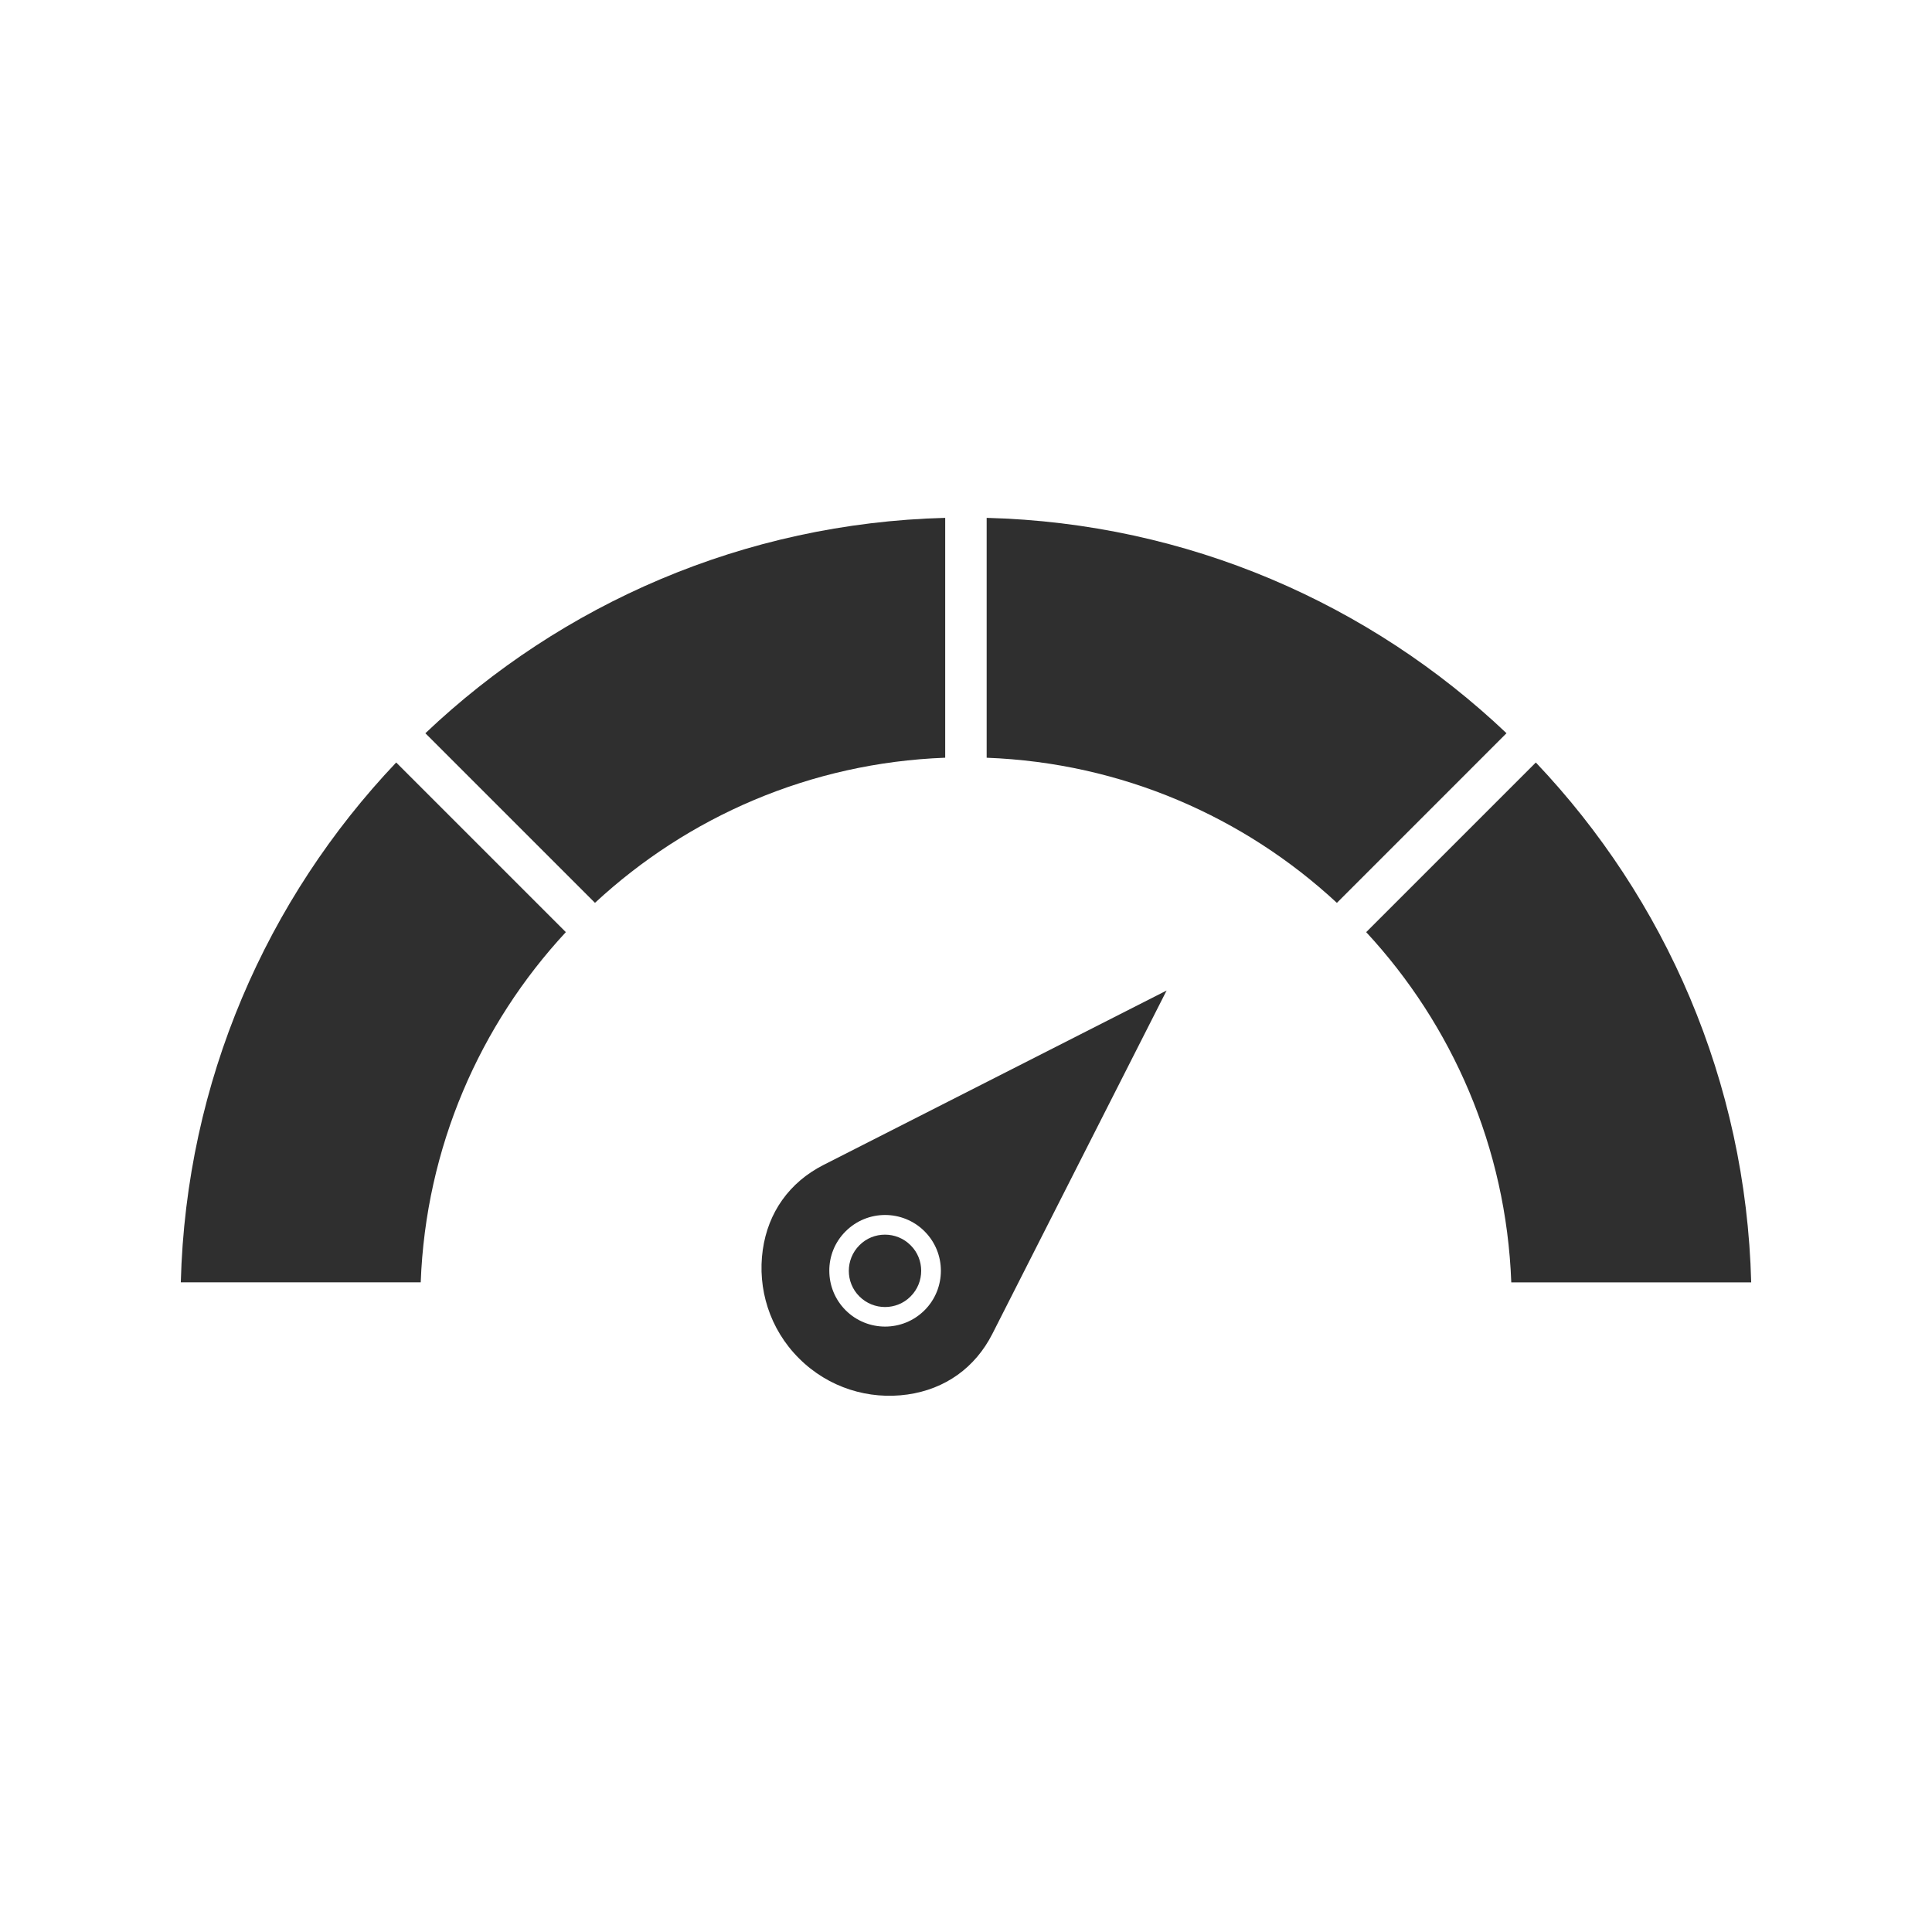
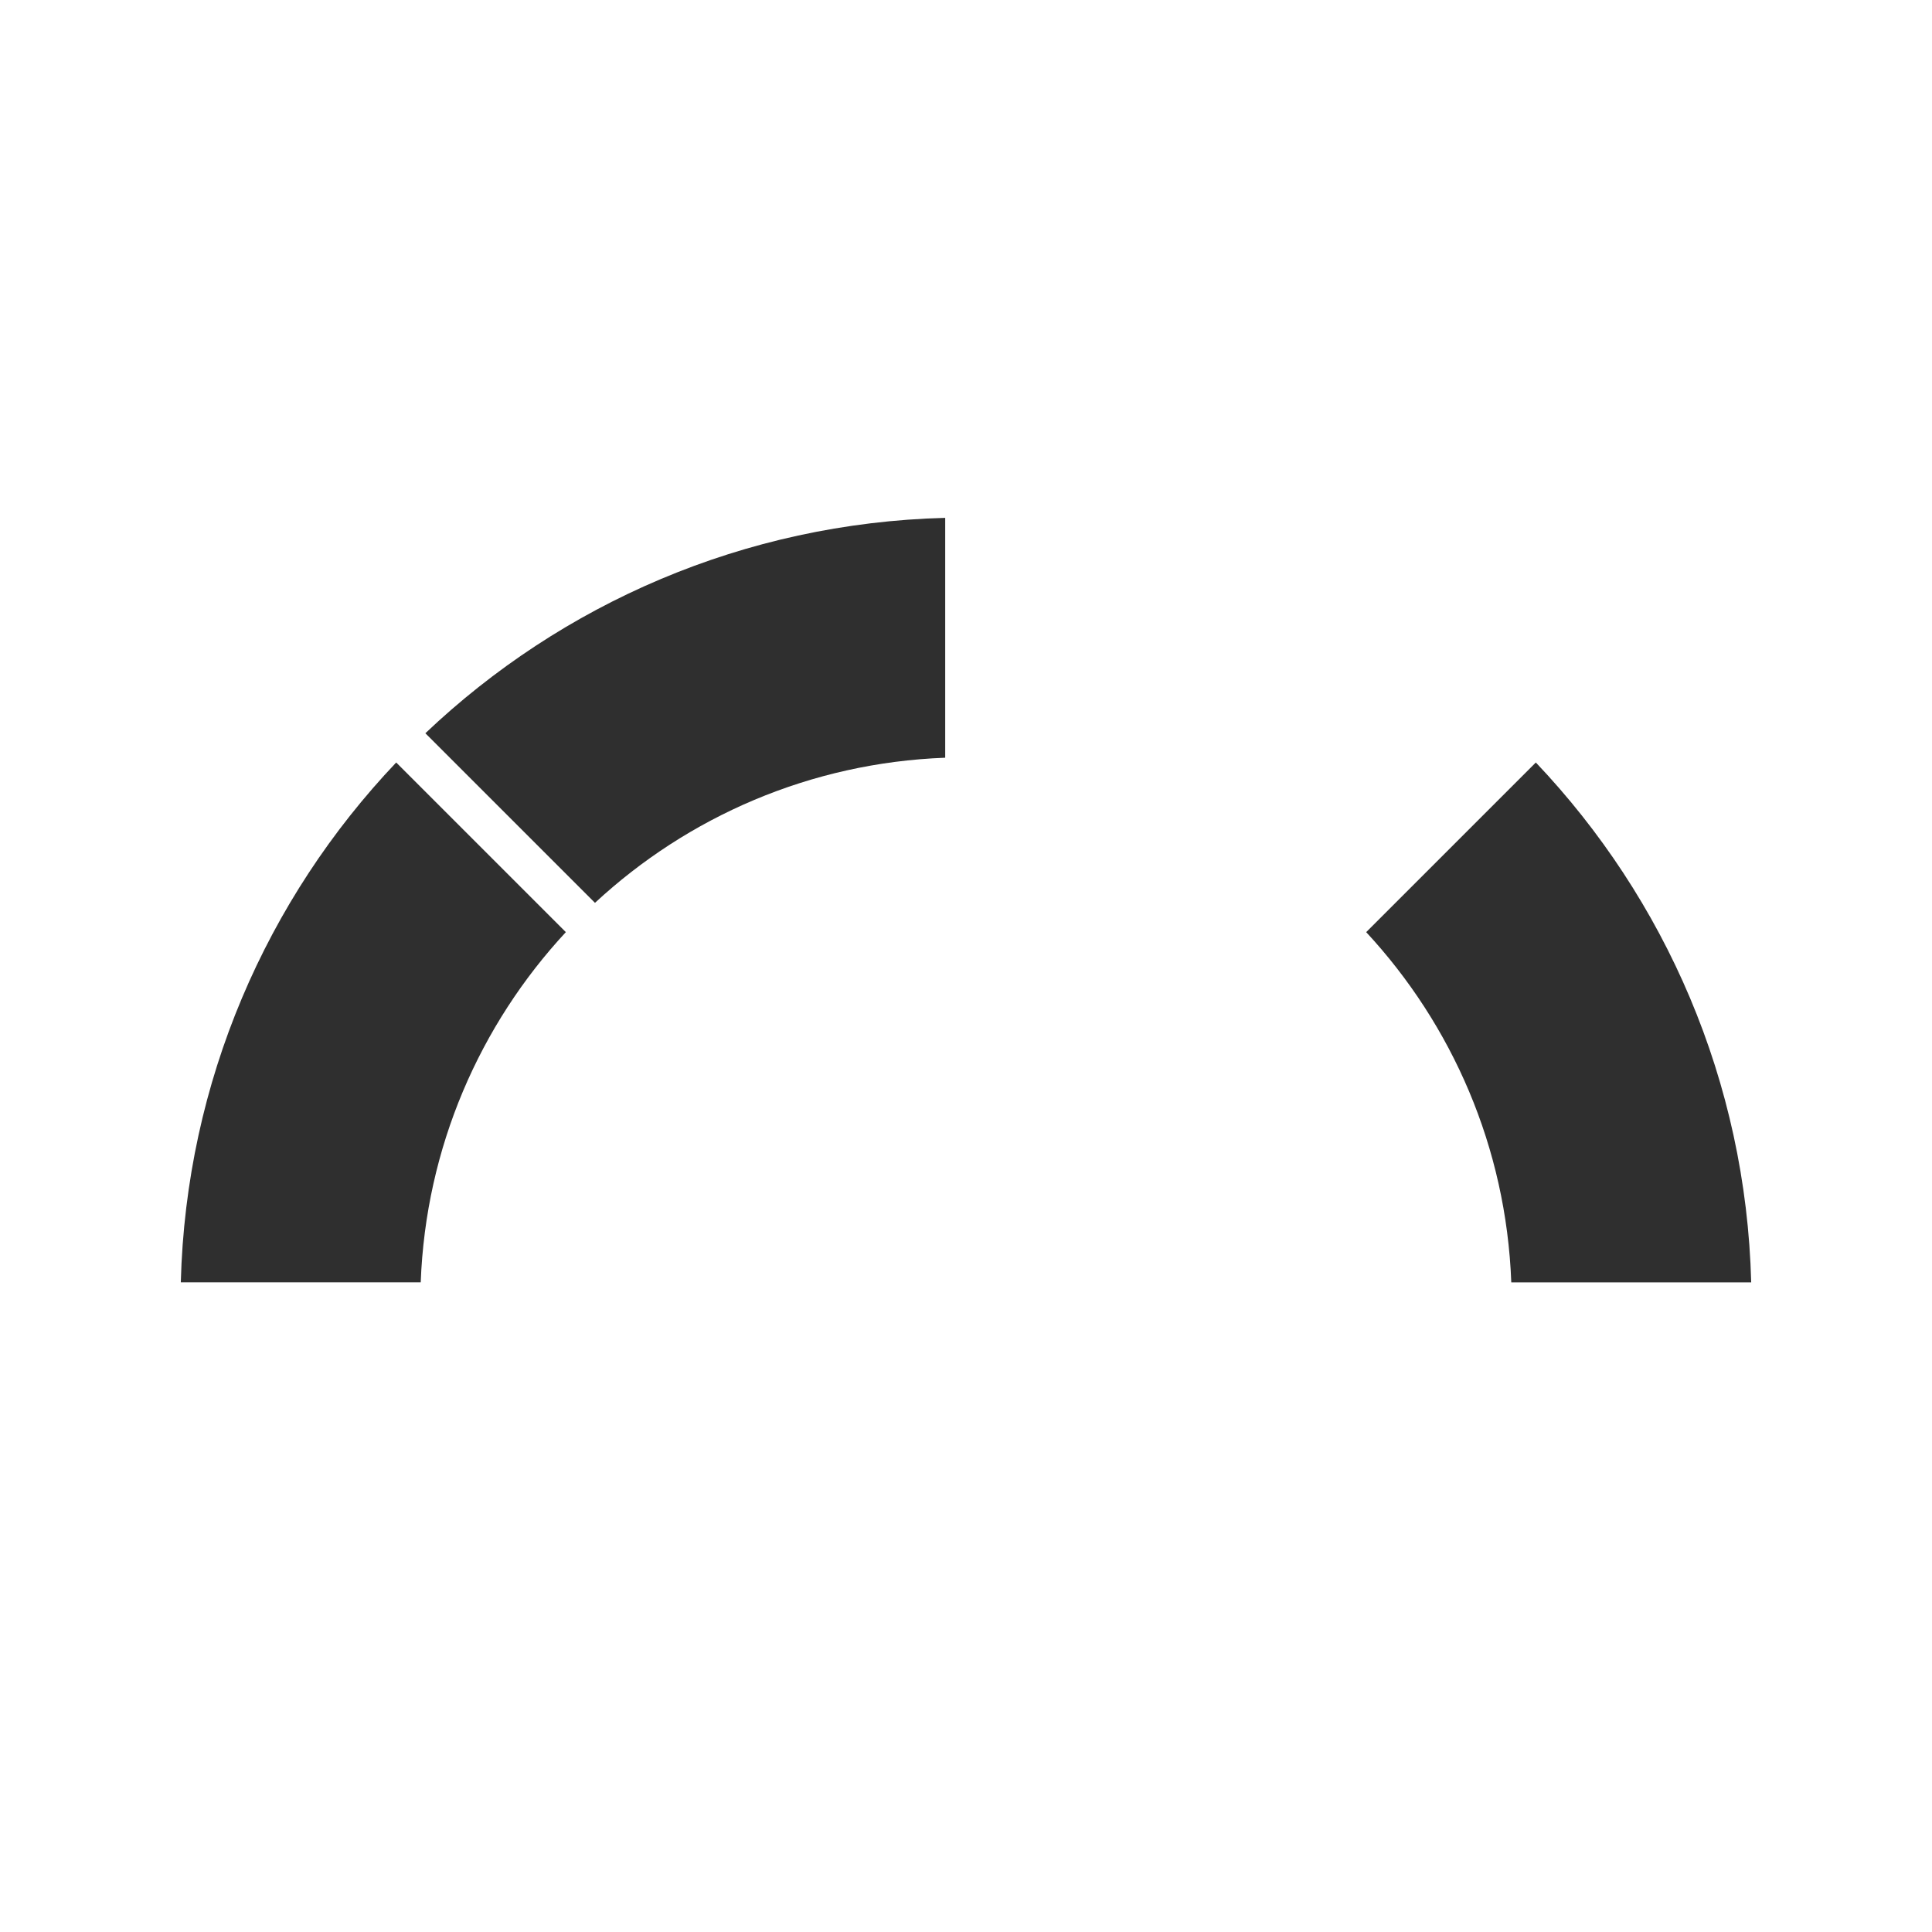
<svg xmlns="http://www.w3.org/2000/svg" width="72" height="72" viewBox="0 0 72 72" fill="none">
  <path fill-rule="evenodd" clip-rule="evenodd" d="M6.738 47.789H15.679C15.867 42.756 17.885 38.19 21.087 34.738L14.765 28.416C9.949 33.49 6.932 40.288 6.738 47.789Z" fill="#2F2F2F" />
  <path fill-rule="evenodd" clip-rule="evenodd" d="M57.236 28.416L50.914 34.738C54.115 38.191 56.133 42.756 56.321 47.79H65.262C65.069 40.289 62.052 33.49 57.236 28.416Z" fill="#2F2F2F" />
  <path fill-rule="evenodd" clip-rule="evenodd" d="M35.225 19.299C27.724 19.493 20.926 22.51 15.852 27.326L22.173 33.646C25.625 30.444 30.191 28.426 35.225 28.238V19.299Z" fill="#2F2F2F" />
-   <path fill-rule="evenodd" clip-rule="evenodd" d="M36.77 19.299V28.239C41.804 28.427 46.37 30.445 49.822 33.647L56.143 27.325C51.069 22.509 44.271 19.493 36.77 19.299Z" fill="#2F2F2F" />
-   <path d="M32.983 48.709C33.329 48.709 33.674 48.578 33.935 48.314C34.2 48.05 34.33 47.705 34.33 47.359C34.33 47.013 34.2 46.668 33.935 46.407C33.671 46.142 33.326 46.012 32.98 46.012C32.635 46.012 32.289 46.142 32.028 46.407C31.764 46.671 31.633 47.016 31.633 47.362C31.633 47.708 31.764 48.053 32.028 48.314C32.292 48.578 32.638 48.709 32.983 48.709Z" fill="#2F2F2F" />
-   <path d="M28.426 46.58C28.223 48.015 28.673 49.522 29.776 50.622C30.88 51.726 32.387 52.173 33.821 51.969C35.224 51.769 36.342 50.971 36.983 49.708L43.476 36.914L30.688 43.415C29.422 44.06 28.624 45.178 28.426 46.58ZM31.513 45.889C31.919 45.483 32.451 45.279 32.985 45.279C33.516 45.279 34.051 45.483 34.454 45.886C34.861 46.293 35.064 46.824 35.064 47.358C35.064 47.89 34.861 48.424 34.457 48.828C34.051 49.234 33.519 49.438 32.985 49.438C32.454 49.438 31.919 49.234 31.516 48.831C31.109 48.424 30.906 47.893 30.906 47.358C30.903 46.827 31.106 46.293 31.513 45.889Z" fill="#2F2F2F" />
</svg>